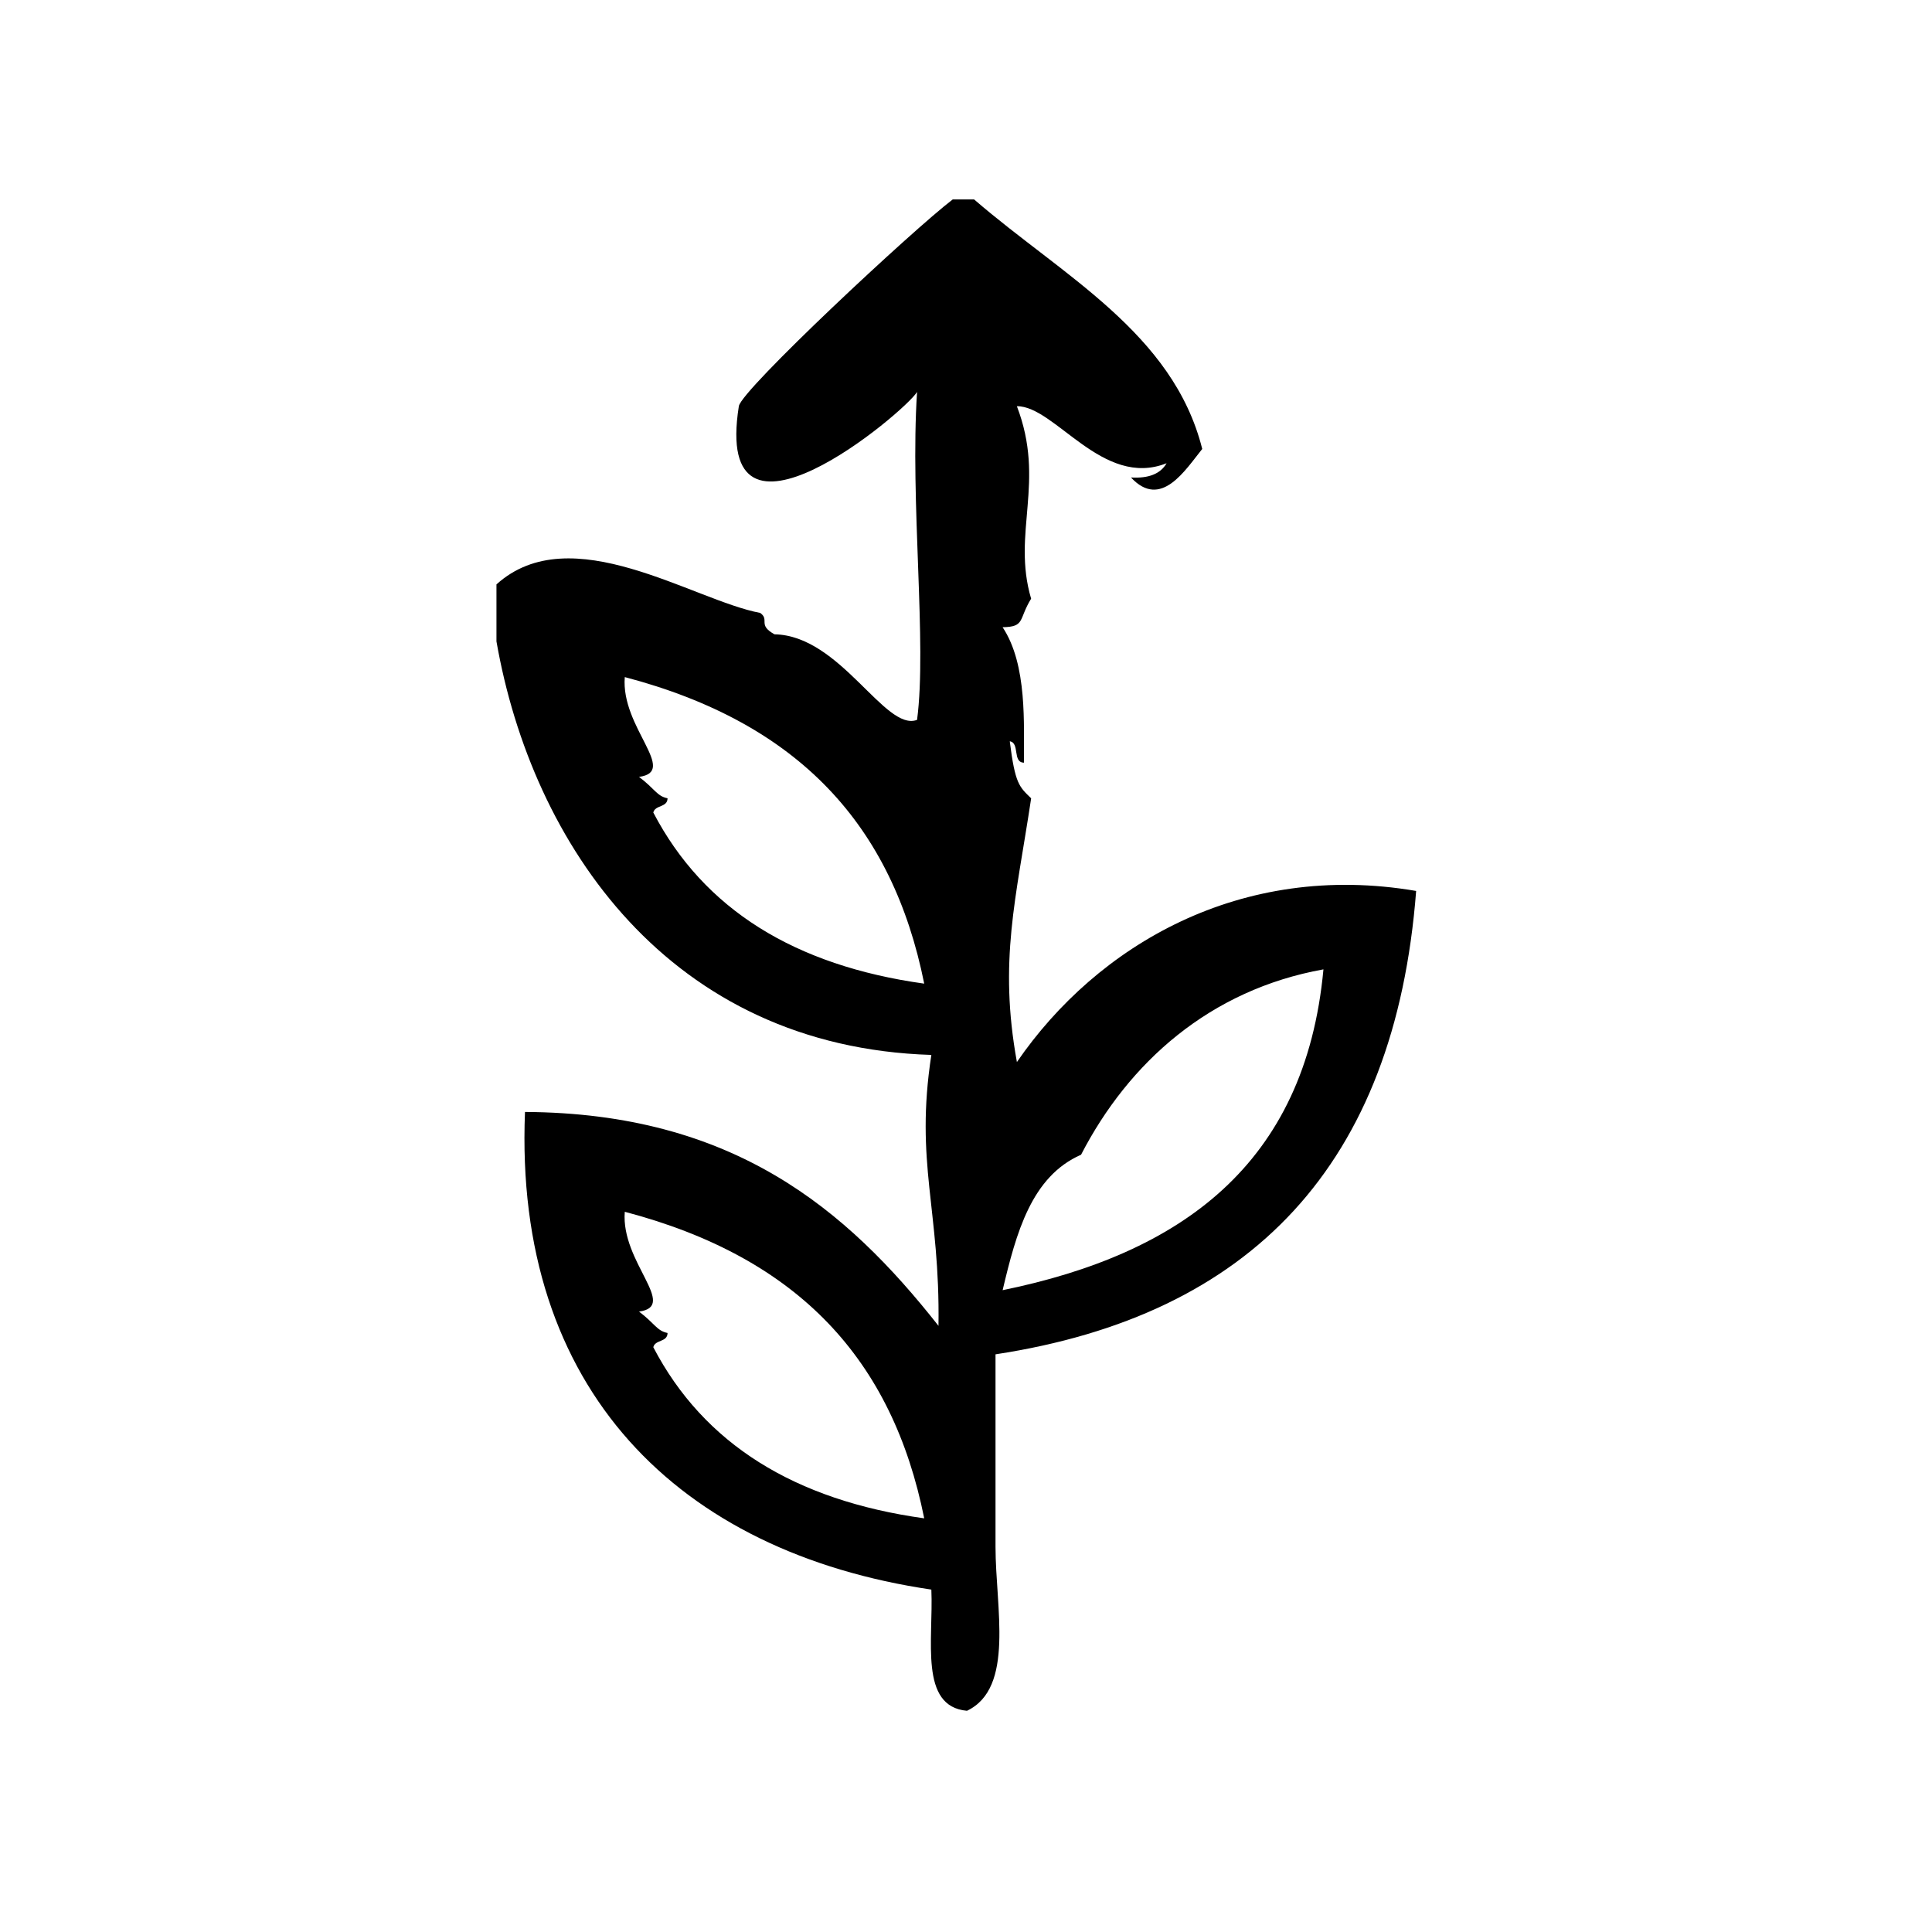
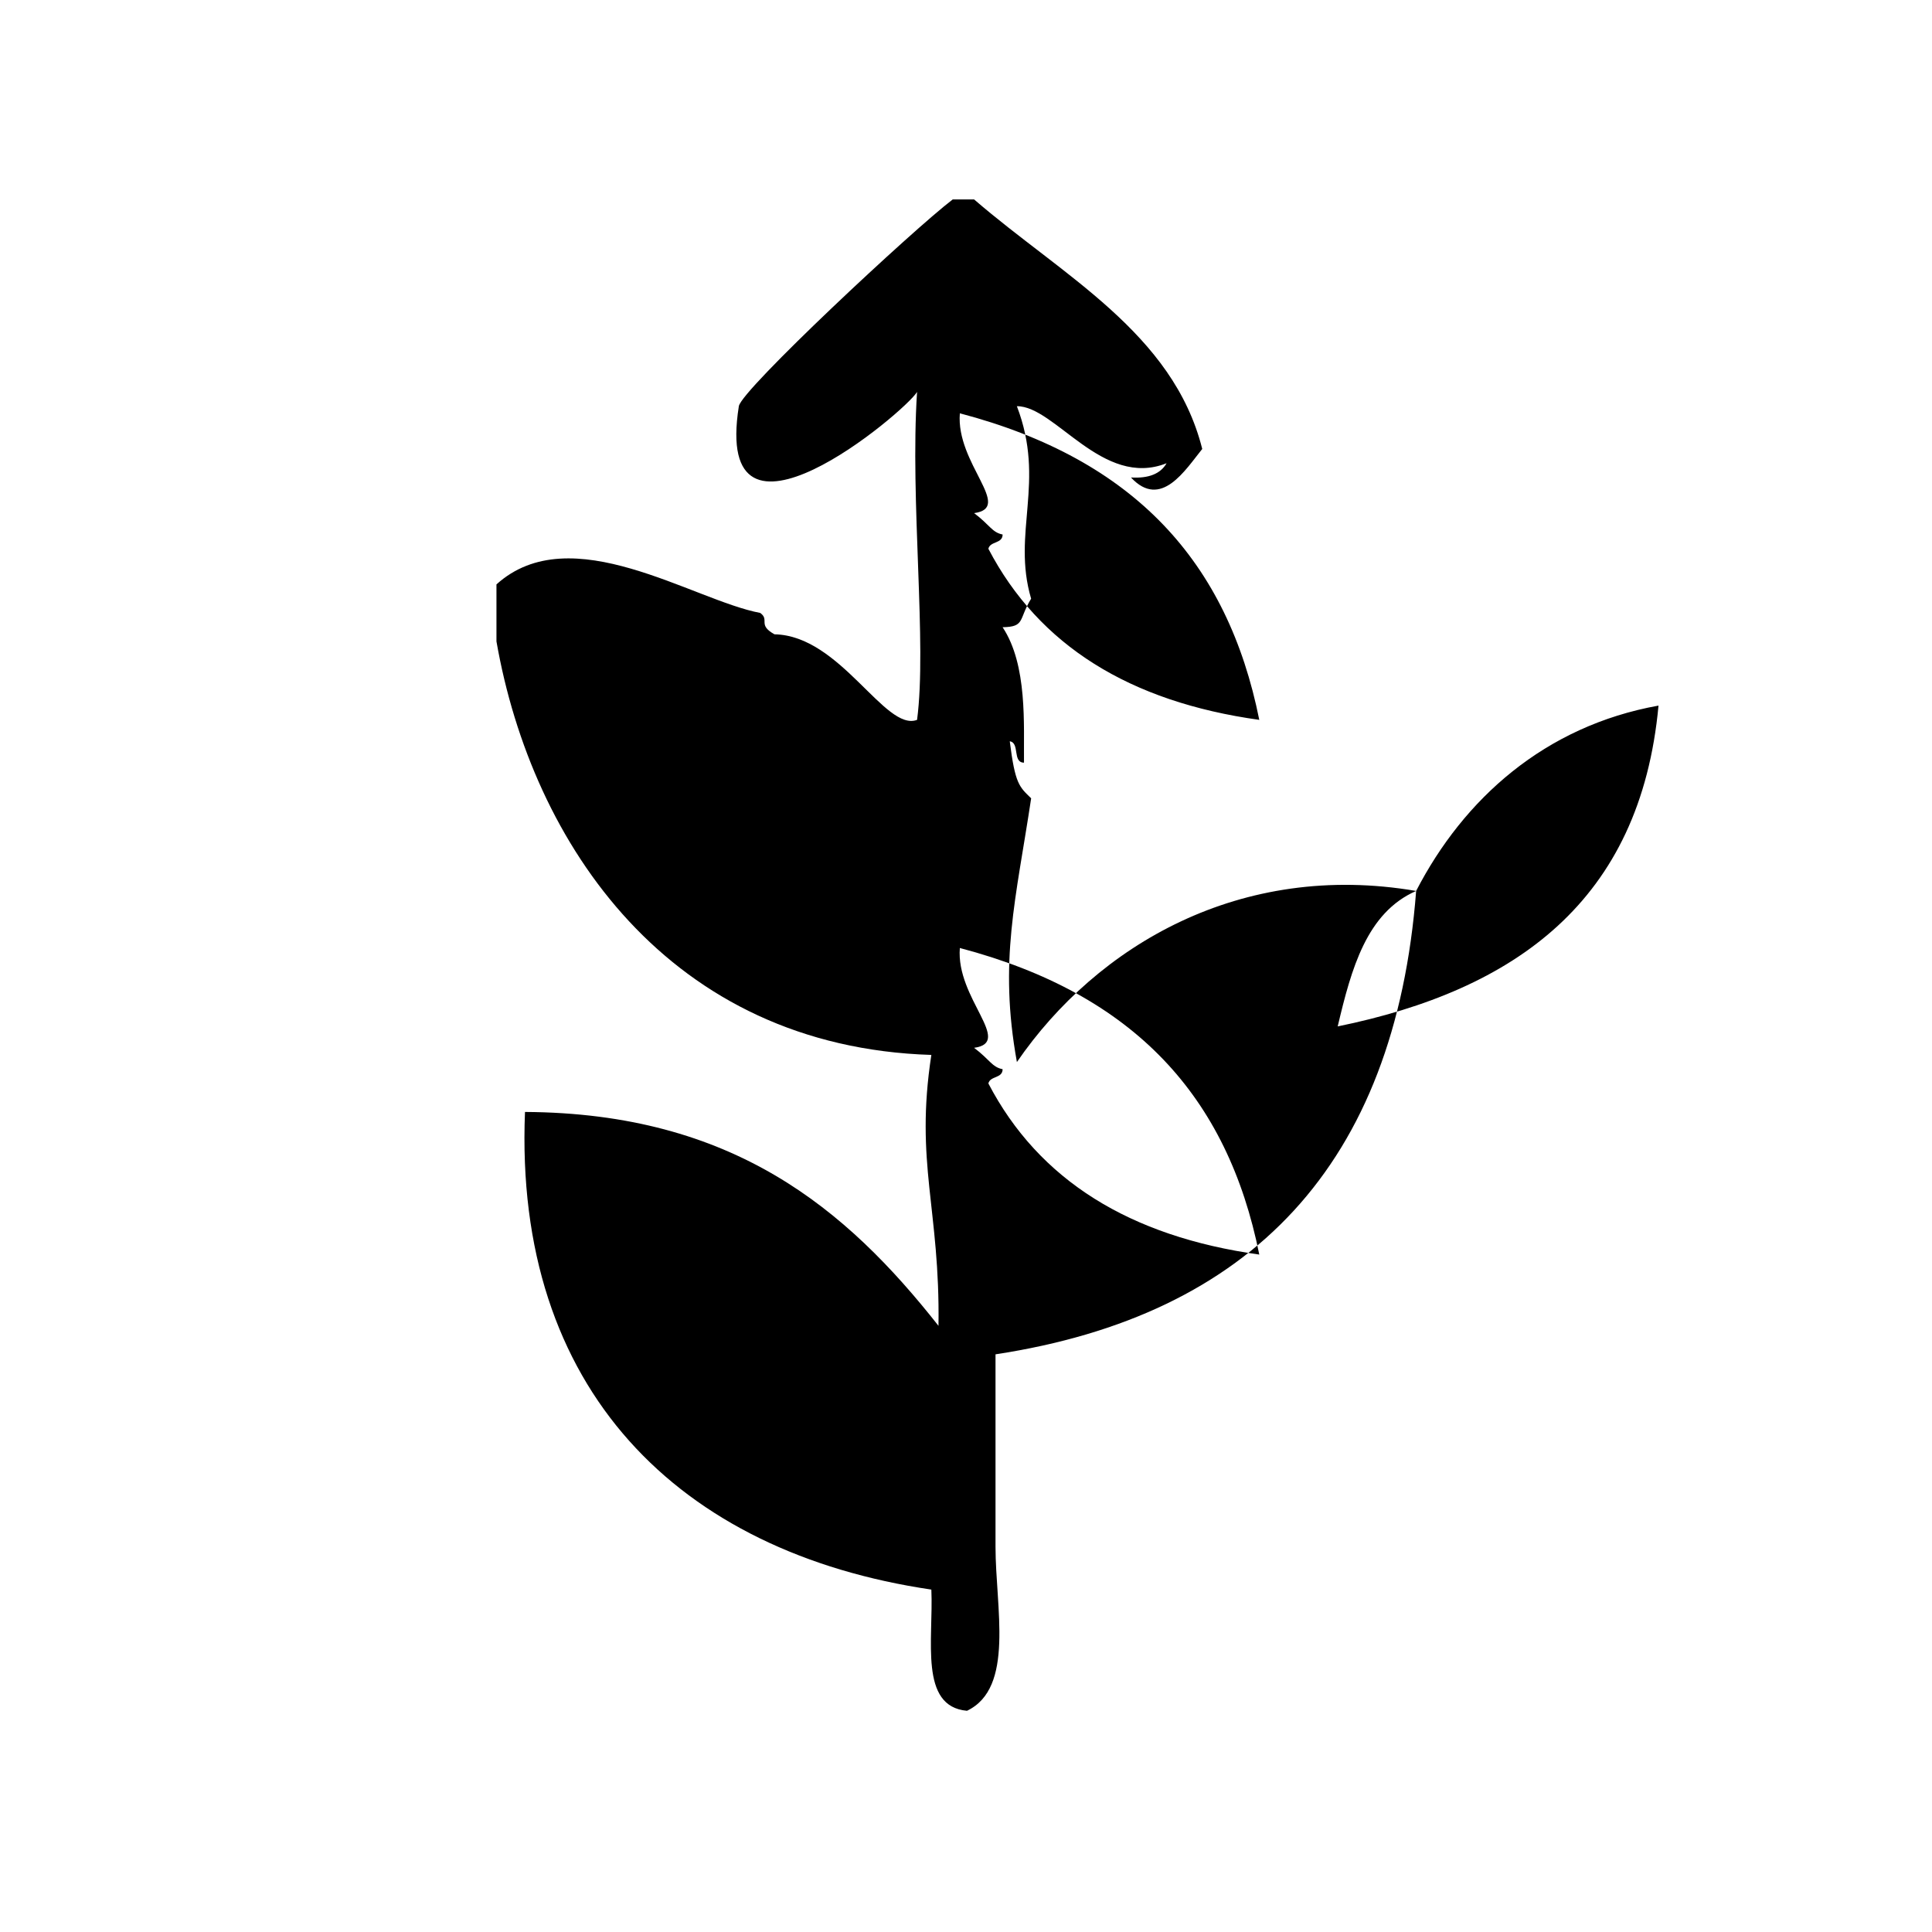
<svg xmlns="http://www.w3.org/2000/svg" fill="#000000" width="800px" height="800px" version="1.1" viewBox="144 144 512 512">
-   <path d="m519.29 380.11c-46.484-7.949-84.516 14.375-105.8 45.344-4.863-26.836-0.227-43.227 3.777-69.895-3.148-3.07-4.242-3.738-5.668-15.113 2.723 0.426 0.652 5.637 3.769 5.668-0.109-9.879 0.984-25.898-5.668-35.895 6.039-0.102 4.164-2.047 7.559-7.559-5.172-17.531 3.938-30.914-3.777-51.012 10.109-0.094 22.719 21.867 39.676 15.113-1.598 2.801-4.754 4.062-9.438 3.777 7.957 8.551 14.398-2.016 18.887-7.559-7.738-30.805-37.086-45.918-60.457-66.125h-5.668c-10.539 8.016-55.984 50.438-56.68 54.789-7.062 44.477 44.09 1.496 47.23-3.777-1.891 28.859 2.668 66.809 0 86.906-8.516 3.227-20.262-22.371-37.785-22.672-4.59-2.559-1.172-3.777-3.777-5.668-17.797-3.328-50.168-25.418-69.902-7.559v15.113c9.422 53.859 45.902 107.42 115.25 109.58-4.418 28.789 2.34 40.793 1.891 71.793-24.41-31.008-54.457-56.379-109.58-56.68-2.992 73.539 40.73 116.69 107.69 126.58 0.582 13.273-3.289 31 9.445 32.117 12.699-6.055 7.559-27.402 7.559-43.461v-51.004c67.773-10.328 105.89-50.297 111.47-122.8zm-88.797 69.902c12.625-24.457 34.133-43.707 64.234-49.121-4.816 51.852-37.965 75.391-85.02 85.02 3.613-15.281 7.66-30.133 20.785-35.898zm-113.36-90.684c0.473-2.055 3.762-1.281 3.777-3.777-2.824-0.551-3.379-2.527-7.559-5.668 10.523-1.434-4.871-13.105-3.777-26.449 46.312 12.18 70.965 39.461 79.352 81.238-34.273-4.773-58.402-19.688-71.793-45.344zm0 141.7c0.473-2.055 3.762-1.281 3.777-3.777-2.824-0.551-3.379-2.519-7.559-5.668 10.523-1.434-4.871-13.105-3.777-26.449 46.312 12.188 70.965 39.469 79.352 81.238-34.273-4.769-58.402-19.688-71.793-45.344z" fill-rule="evenodd" />
+   <path d="m519.29 380.11c-46.484-7.949-84.516 14.375-105.8 45.344-4.863-26.836-0.227-43.227 3.777-69.895-3.148-3.07-4.242-3.738-5.668-15.113 2.723 0.426 0.652 5.637 3.769 5.668-0.109-9.879 0.984-25.898-5.668-35.895 6.039-0.102 4.164-2.047 7.559-7.559-5.172-17.531 3.938-30.914-3.777-51.012 10.109-0.094 22.719 21.867 39.676 15.113-1.598 2.801-4.754 4.062-9.438 3.777 7.957 8.551 14.398-2.016 18.887-7.559-7.738-30.805-37.086-45.918-60.457-66.125h-5.668c-10.539 8.016-55.984 50.438-56.68 54.789-7.062 44.477 44.09 1.496 47.23-3.777-1.891 28.859 2.668 66.809 0 86.906-8.516 3.227-20.262-22.371-37.785-22.672-4.59-2.559-1.172-3.777-3.777-5.668-17.797-3.328-50.168-25.418-69.902-7.559v15.113c9.422 53.859 45.902 107.42 115.25 109.58-4.418 28.789 2.34 40.793 1.891 71.793-24.41-31.008-54.457-56.379-109.58-56.68-2.992 73.539 40.73 116.69 107.69 126.58 0.582 13.273-3.289 31 9.445 32.117 12.699-6.055 7.559-27.402 7.559-43.461v-51.004c67.773-10.328 105.89-50.297 111.47-122.8zc12.625-24.457 34.133-43.707 64.234-49.121-4.816 51.852-37.965 75.391-85.02 85.02 3.613-15.281 7.66-30.133 20.785-35.898zm-113.36-90.684c0.473-2.055 3.762-1.281 3.777-3.777-2.824-0.551-3.379-2.527-7.559-5.668 10.523-1.434-4.871-13.105-3.777-26.449 46.312 12.18 70.965 39.461 79.352 81.238-34.273-4.773-58.402-19.688-71.793-45.344zm0 141.7c0.473-2.055 3.762-1.281 3.777-3.777-2.824-0.551-3.379-2.519-7.559-5.668 10.523-1.434-4.871-13.105-3.777-26.449 46.312 12.188 70.965 39.469 79.352 81.238-34.273-4.769-58.402-19.688-71.793-45.344z" fill-rule="evenodd" />
</svg>